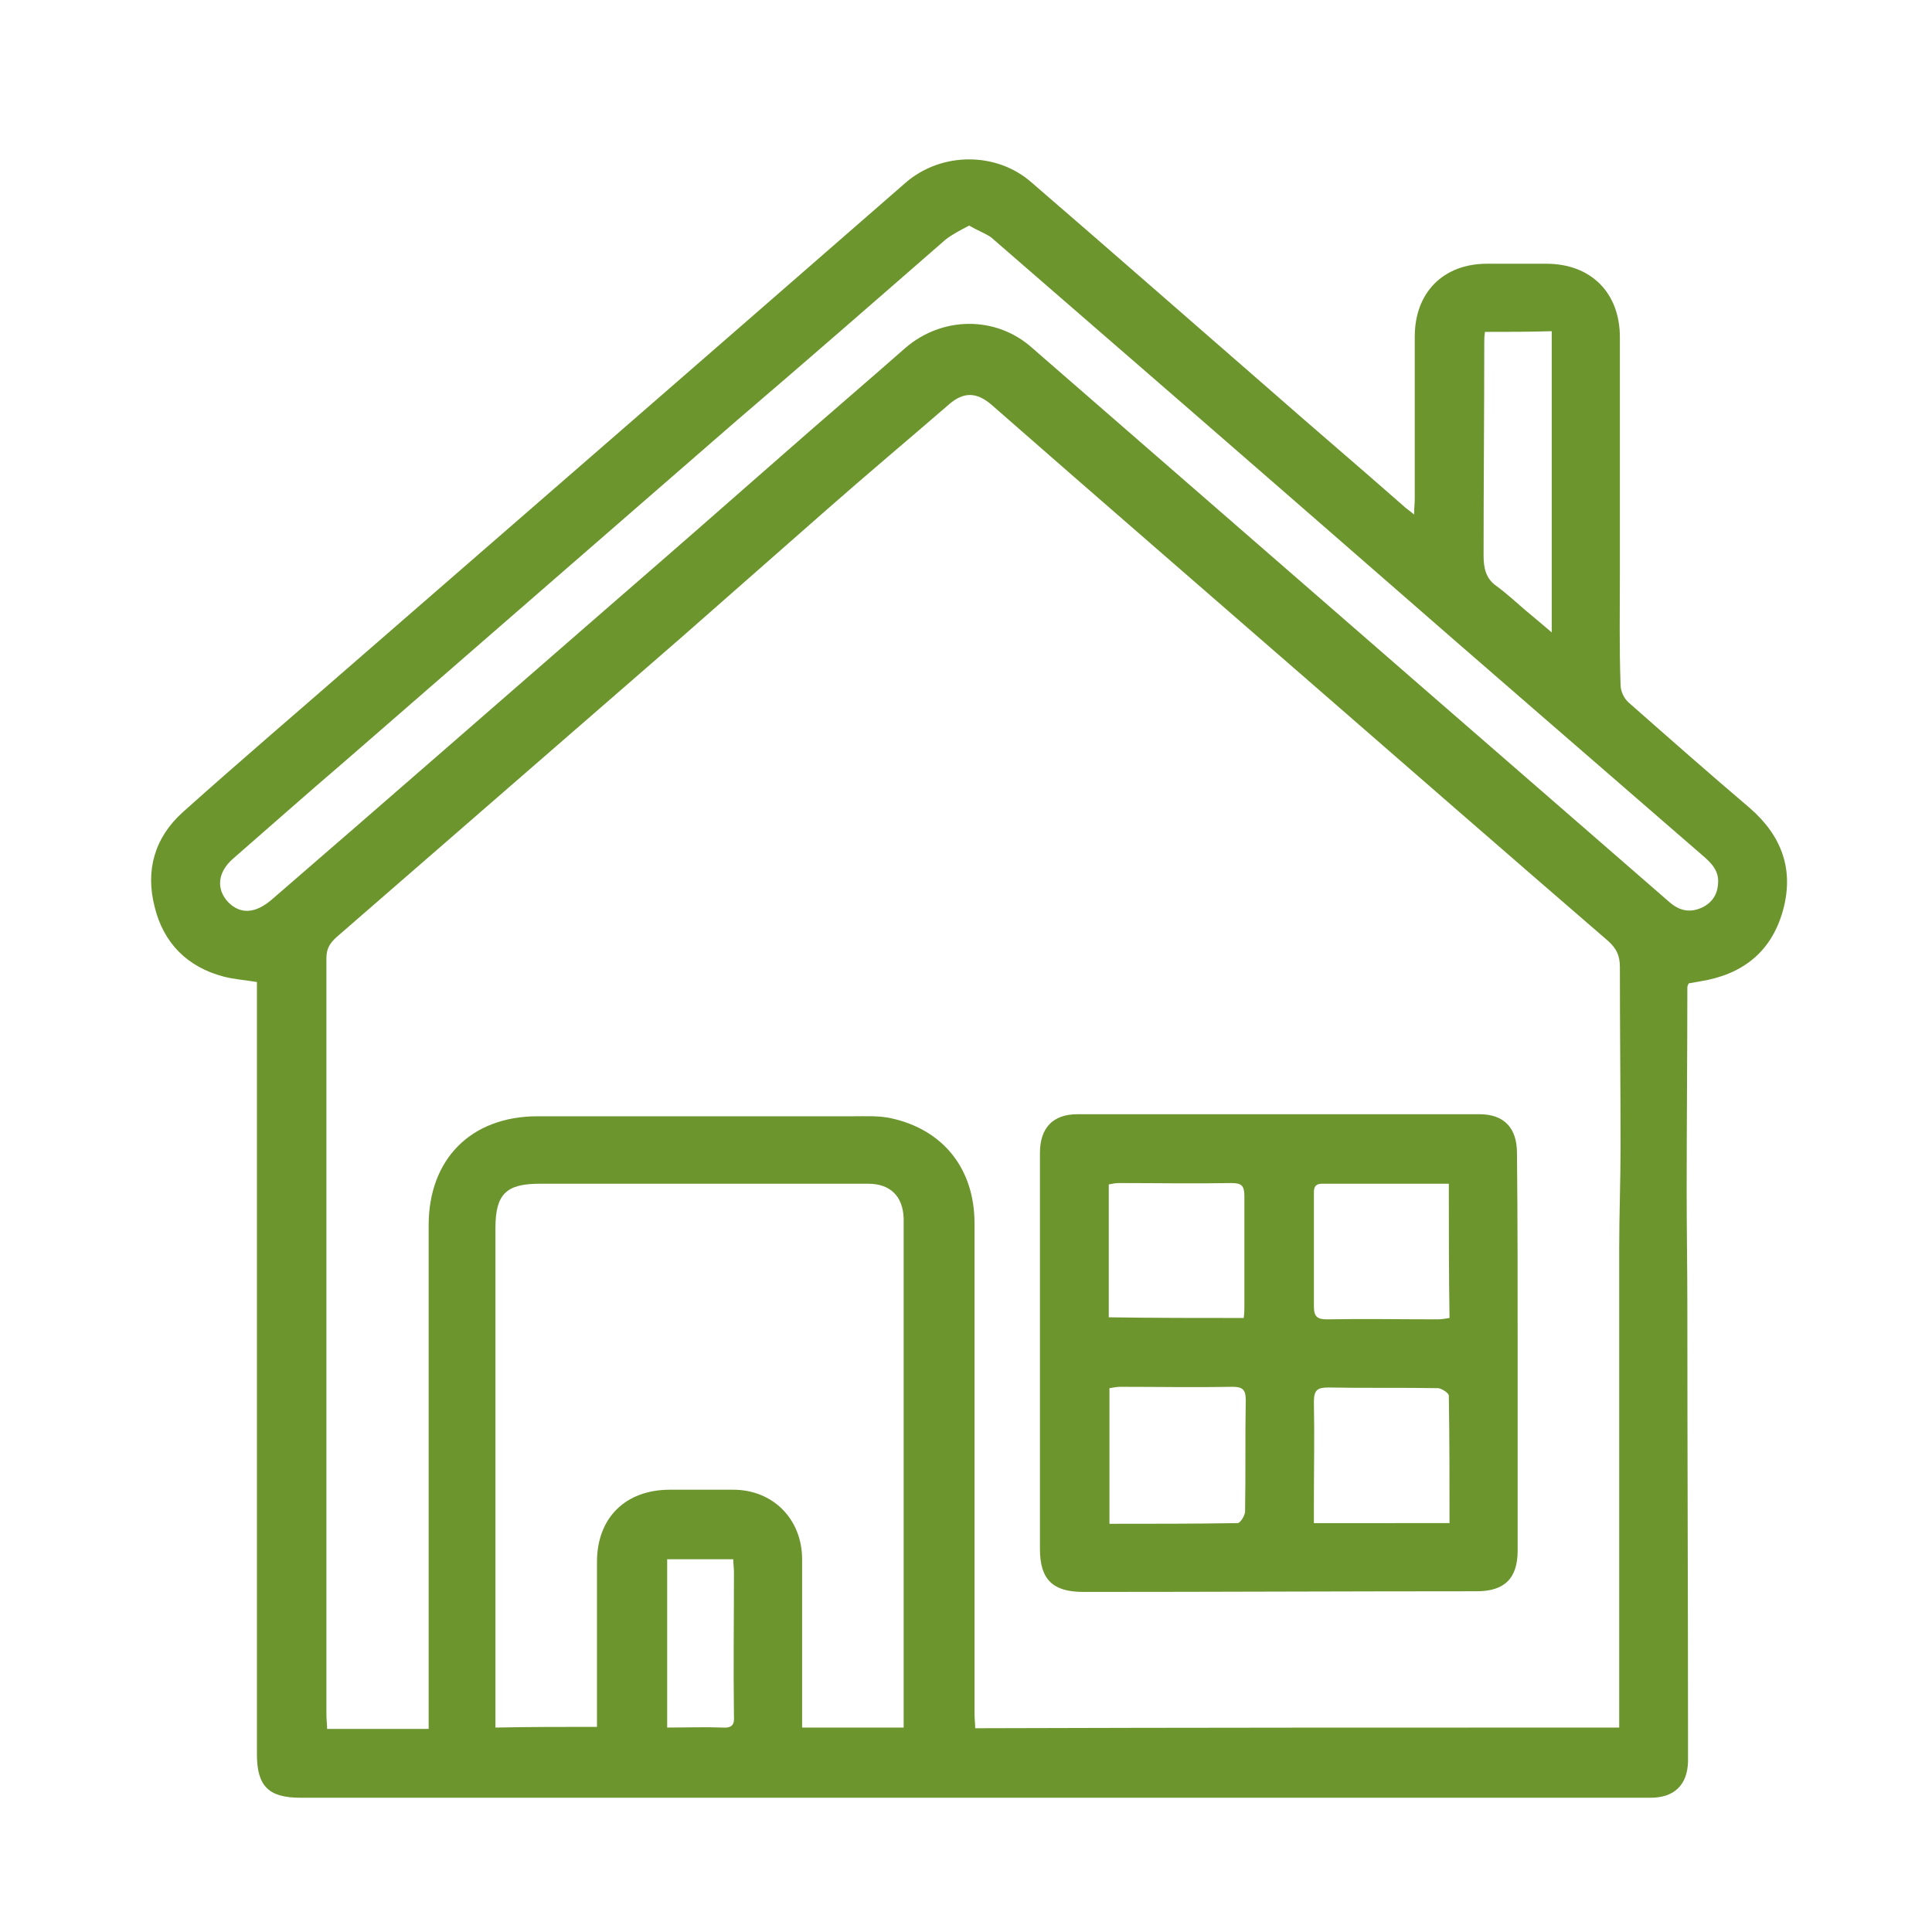
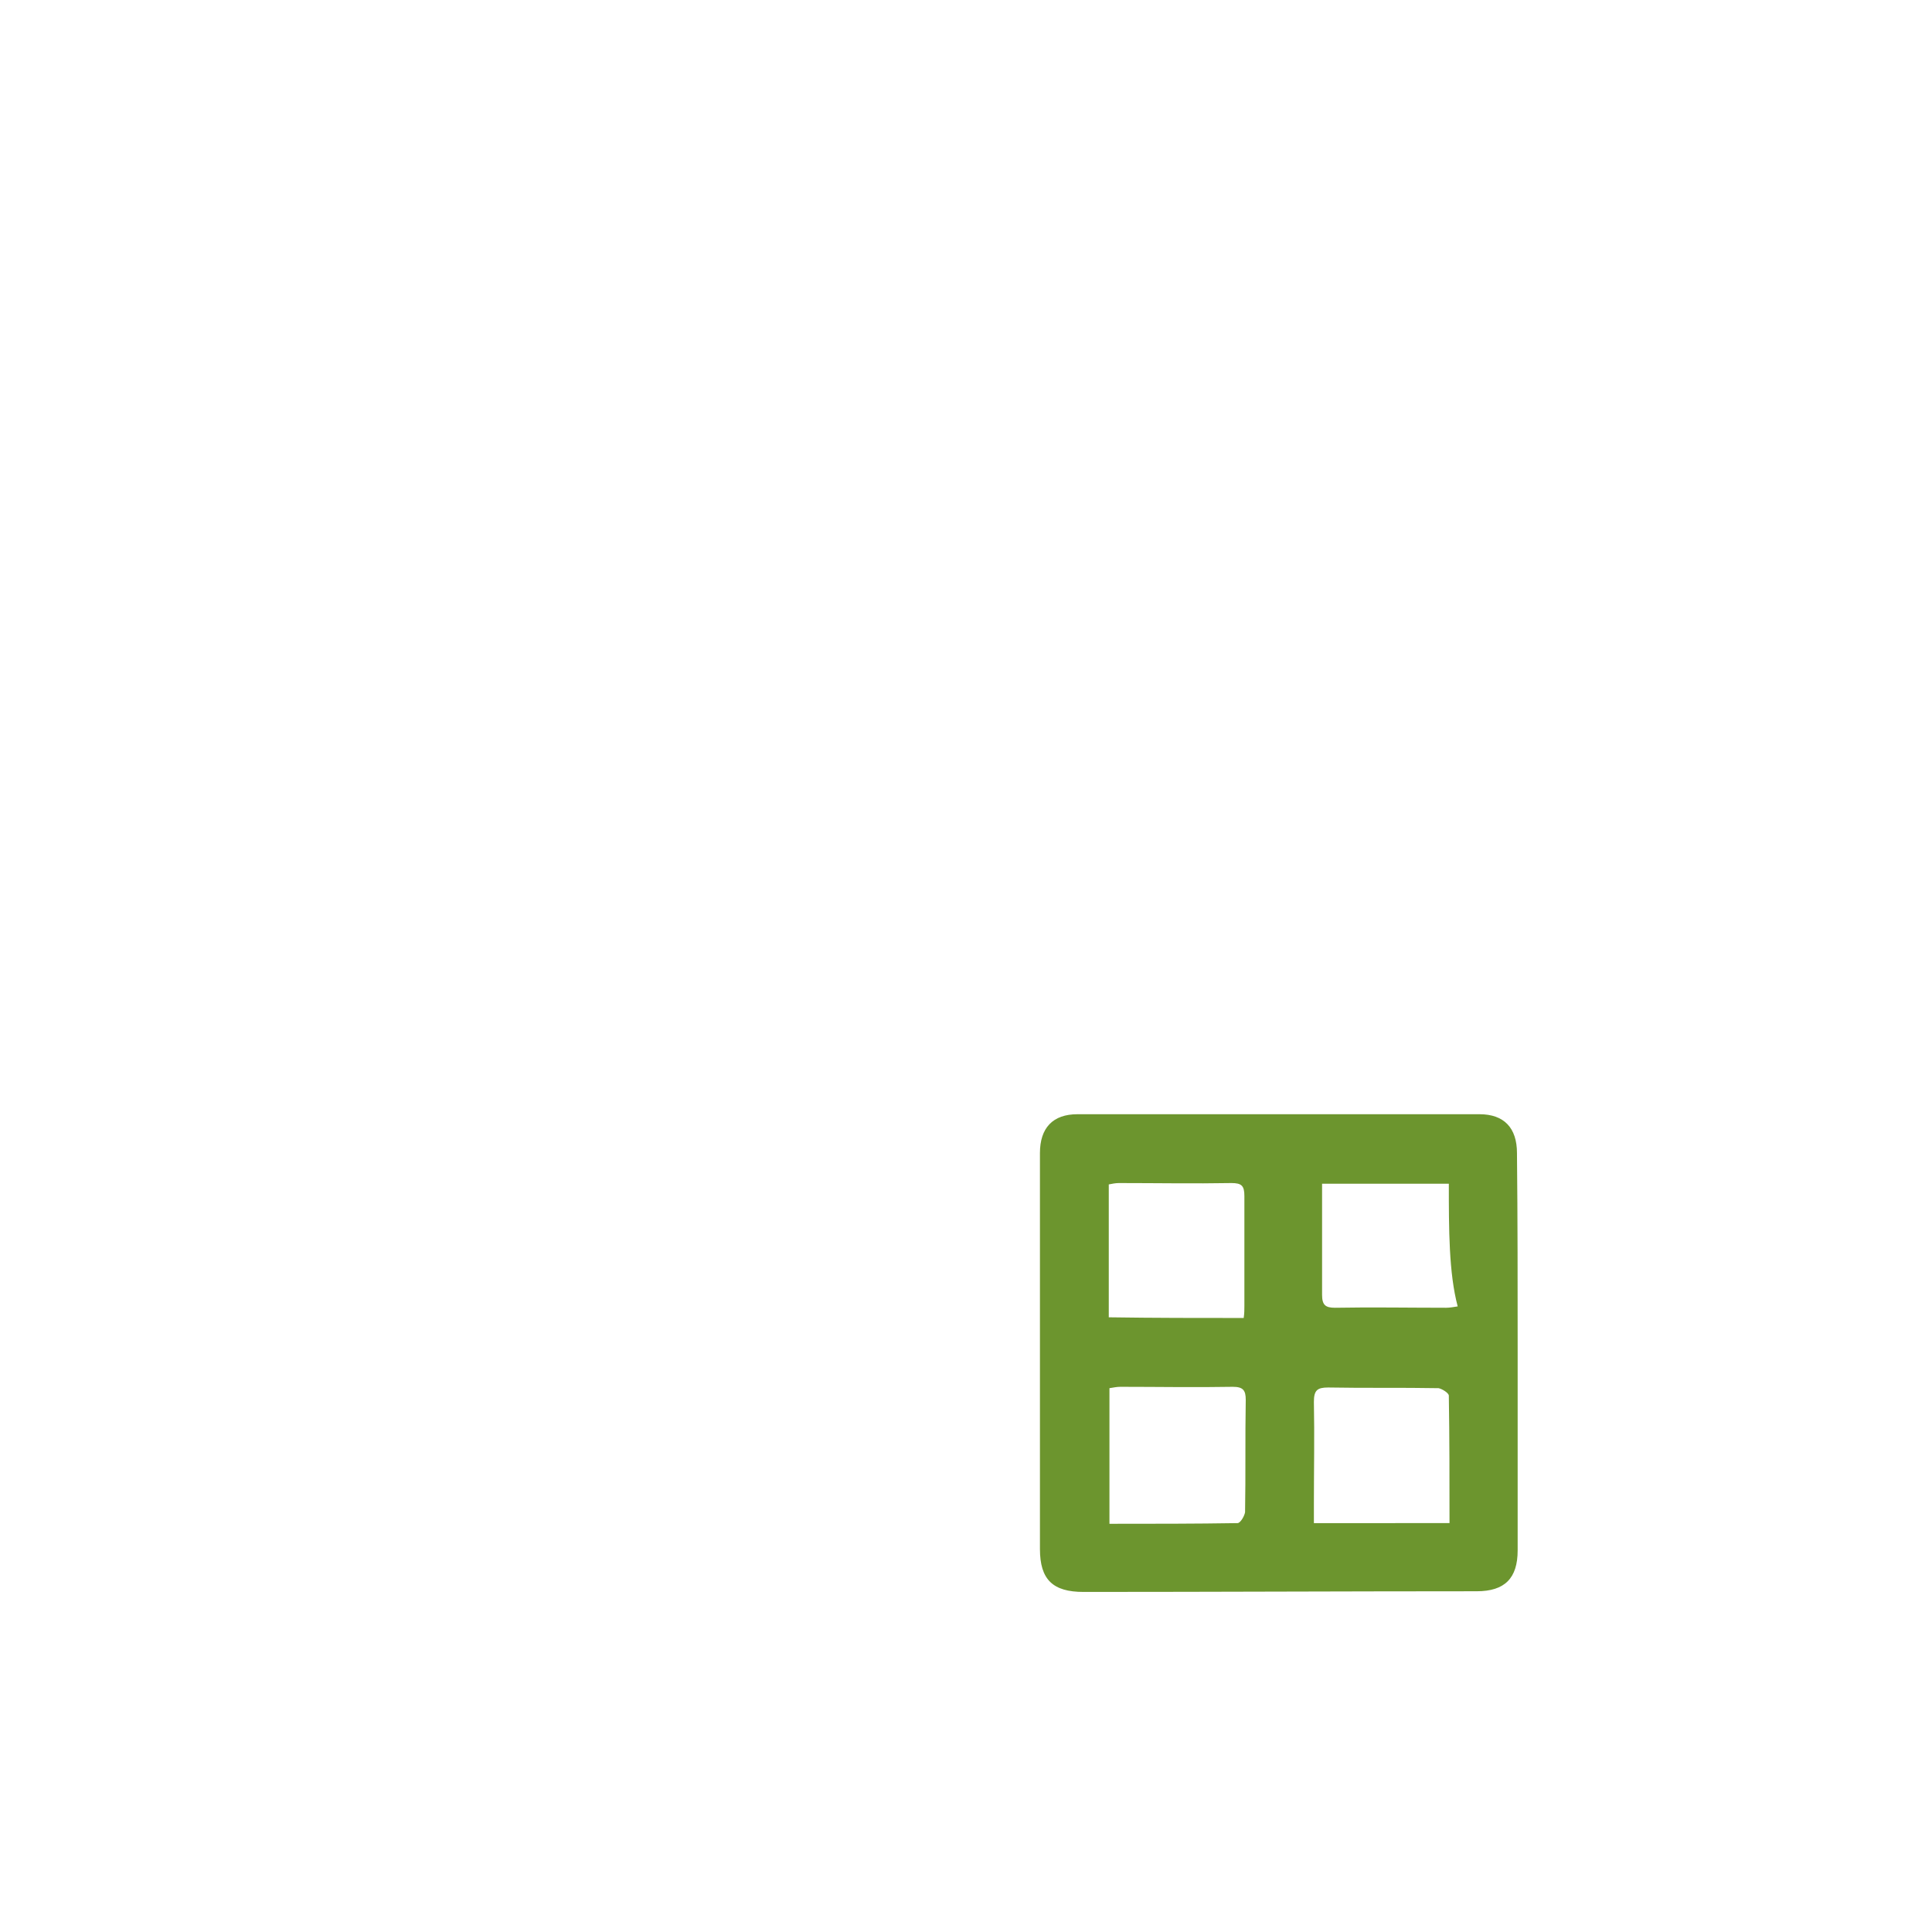
<svg xmlns="http://www.w3.org/2000/svg" id="Capa_1" x="0px" y="0px" viewBox="0 0 283.5 283.5" style="enable-background:new 0 0 283.5 283.5;" xml:space="preserve">
  <style type="text/css">	.st0{fill:#6C952E;}</style>
  <g>
-     <path class="st0" d="M37.7,144.1c-1.8-0.3-3.4-0.4-4.9-0.8c-5.3-1.4-8.8-4.9-10.1-10.2c-1.4-5.4,0-10.2,4.1-13.9  c8.6-7.7,17.4-15.2,26.1-22.8c26.7-23.2,53.4-46.4,80-69.6c5.2-4.5,13.3-4.6,18.5,0c11.6,10,23.1,20.1,34.6,30.1  c6.6,5.8,13.3,11.5,19.9,17.3c0.4,0.4,0.9,0.7,1.6,1.3c0-0.9,0.1-1.6,0.1-2.3c0-7.9,0-15.9,0-23.8c0-6.5,4.2-10.7,10.6-10.7  c2.9,0,5.8,0,8.7,0c6.5,0,10.8,4.2,10.8,10.8c0,11.4,0,22.8,0,34.3c0,5.6-0.1,11.1,0.1,16.7c0,0.9,0.5,2,1.2,2.6  c5.9,5.2,11.8,10.4,17.8,15.5c4.7,4.1,6.5,9.1,4.8,15.1c-1.7,6-5.9,9.3-12.1,10.3c-0.6,0.1-1.1,0.2-1.7,0.3  c-0.1,0.2-0.2,0.4-0.2,0.6c0,10-0.1,20-0.1,30c0,5.6,0.1,11.2,0.1,16.8c0,21.4,0.1,42.7,0.1,64.1c0,0.9,0,1.8,0,2.7  c-0.1,3.5-2.1,5.3-5.5,5.3c-10.8,0-21.7,0-32.5,0c-55.2,0-110.4,0-165.6,0c-4.7,0-6.4-1.7-6.4-6.4c0-36.8,0-73.6,0-110.4  C37.7,145.9,37.7,145.1,37.7,144.1z M237.6,253.5c0-1.1,0-2,0-2.9c0-22.5,0-45,0-67.5c0-4.9,0.2-9.8,0.2-14.7  c0-8.8-0.1-17.7-0.1-26.5c0-1.7-0.5-2.7-1.7-3.8c-14.7-12.7-29.4-25.5-44.1-38.3c-15.5-13.5-31-26.9-46.4-40.4  c-2.2-1.9-4.1-1.9-6.2-0.1c-6,5.2-12.1,10.3-18,15.5c-7.2,6.3-14.3,12.6-21.5,18.9c-16.8,14.6-33.6,29.2-50.4,43.8  c-1,0.9-1.5,1.7-1.5,3.1c0,37,0,74,0,111c0,0.7,0.1,1.4,0.1,2.1c5,0,9.8,0,14.9,0c0-0.9,0-1.8,0-2.6c0-23.8,0-47.5,0-71.3  c0-9.7,6.2-16,16-16c15.4,0,30.9,0,46.3,0c1.9,0,3.8-0.1,5.6,0.3c7.7,1.7,12.2,7.5,12.2,15.4c0,24,0,48,0,72c0,0.7,0.1,1.4,0.1,2.1  C174.5,253.5,206,253.5,237.6,253.5z M87.6,253.4c0-0.9,0-1.6,0-2.3c0-7.3,0-14.6,0-21.9c0-6.5,4.2-10.6,10.7-10.6  c3.1,0,6.2,0,9.3,0c5.8,0,10.1,4.3,10.1,10.2c0,4.5,0,9,0,13.6c0,3.7,0,7.3,0,11.1c5.1,0,9.9,0,14.9,0c0-0.9,0-1.6,0-2.4  c0-19.8,0-39.6,0-59.5c0-4.3,0-8.5,0-12.8c-0.1-3.3-2-5.1-5.2-5.1c-16.1,0-32.1,0-48.2,0c-4.9,0-6.5,1.5-6.5,6.5  c0,23.6,0,47.3,0,70.9c0,0.8,0,1.5,0,2.4C77.8,253.4,82.5,253.4,87.6,253.4z M142.2,33.1c-1.3,0.7-2.5,1.3-3.5,2.1  C128.5,44.1,118.3,53,108,61.8c-19.2,16.7-38.4,33.4-57.5,50c-5.5,4.7-10.9,9.5-16.3,14.2c-2.3,2-2.5,4.5-0.7,6.4  c1.8,1.8,4,1.7,6.5-0.5c16.9-14.6,33.7-29.3,50.5-43.9c8.2-7.1,16.3-14.2,24.5-21.4c5.9-5.2,11.9-10.3,17.8-15.5  c5.4-4.7,13.3-4.8,18.6-0.1c25.9,22.5,51.7,45,77.5,67.4c5.4,4.7,10.7,9.3,16.1,14c1.4,1.2,2.9,1.6,4.7,0.8  c1.5-0.7,2.3-1.9,2.4-3.5c0.2-1.9-1-3.1-2.3-4.2c-16-13.9-32-27.7-47.9-41.6c-18.8-16.4-37.7-32.8-56.5-49.1  C144.5,34.2,143.4,33.8,142.2,33.1z M217.9,48.7c-0.1,0.7-0.1,1.1-0.1,1.5c0,10.4-0.1,20.9-0.1,31.3c0,1.8,0.3,3.4,1.9,4.5  c1.5,1.1,2.9,2.4,4.3,3.6c1.2,1,2.4,2,3.8,3.2c0-15,0-29.5,0-44.2C224.2,48.7,221.2,48.7,217.9,48.7z M97.9,253.5  c2.8,0,5.5-0.1,8.1,0c1.4,0.1,1.8-0.4,1.7-1.7c-0.1-7,0-14.1,0-21.1c0-0.6-0.1-1.2-0.1-1.9c-3.3,0-6.4,0-9.7,0  C97.9,237,97.9,245.1,97.9,253.5z" />
-     <path class="st0" d="M222.7,198.5c0,9.7,0,19.4,0,29c0,4.1-1.9,6-6,6c-19.2,0-38.4,0.1-57.7,0.1c-4.5,0-6.4-1.8-6.4-6.3  c0-19.4,0-38.7,0-58.1c0-3.7,1.9-5.7,5.5-5.7c19.7,0,39.4,0,59,0c3.6,0,5.5,2,5.5,5.7C222.7,179.1,222.7,188.8,222.7,198.5z   M162.8,223.6c6.4,0,12.6,0,18.8-0.1c0.4,0,1-1,1.1-1.6c0.1-5.5,0-11,0.1-16.5c0-1.4-0.4-1.9-1.9-1.9c-5.5,0.1-11,0-16.5,0  c-0.5,0-1,0.1-1.6,0.2C162.8,210.4,162.8,216.8,162.8,223.6z M182.5,193.4c0.1-0.7,0.1-1.2,0.1-1.8c0-5.4,0-10.7,0-16.1  c0-1.5-0.4-1.9-1.9-1.9c-5.5,0.1-11,0-16.5,0c-0.5,0-1,0.1-1.5,0.2c0,6.5,0,13,0,19.5C169.4,193.4,175.9,193.4,182.5,193.4z   M212.7,223.5c0-6.4,0-12.5-0.1-18.7c0-0.4-1-1-1.5-1.1c-5.4-0.1-10.8,0-16.2-0.1c-1.6,0-2.1,0.4-2.1,2.1c0.1,5,0,9.9,0,14.9  c0,0.9,0,1.9,0,2.9C199.5,223.5,205.9,223.5,212.7,223.5z M212.6,173.7c-6.3,0-12.5,0-18.6,0c-1.3,0-1.2,0.9-1.2,1.7  c0,5.4,0,10.8,0,16.3c0,1.5,0.5,1.9,1.9,1.9c5.4-0.1,10.8,0,16.3,0c0.5,0,1.1-0.1,1.7-0.2C212.6,186.8,212.6,180.4,212.6,173.7z" />
+     <path class="st0" d="M222.7,198.5c0,9.7,0,19.4,0,29c0,4.1-1.9,6-6,6c-19.2,0-38.4,0.1-57.7,0.1c-4.5,0-6.4-1.8-6.4-6.3  c0-19.4,0-38.7,0-58.1c0-3.7,1.9-5.7,5.5-5.7c19.7,0,39.4,0,59,0c3.6,0,5.5,2,5.5,5.7C222.7,179.1,222.7,188.8,222.7,198.5z   M162.8,223.6c6.4,0,12.6,0,18.8-0.1c0.4,0,1-1,1.1-1.6c0.1-5.5,0-11,0.1-16.5c0-1.4-0.4-1.9-1.9-1.9c-5.5,0.1-11,0-16.5,0  c-0.5,0-1,0.1-1.6,0.2C162.8,210.4,162.8,216.8,162.8,223.6z M182.5,193.4c0.1-0.7,0.1-1.2,0.1-1.8c0-5.4,0-10.7,0-16.1  c0-1.5-0.4-1.9-1.9-1.9c-5.5,0.1-11,0-16.5,0c-0.5,0-1,0.1-1.5,0.2c0,6.5,0,13,0,19.5C169.4,193.4,175.9,193.4,182.5,193.4z   M212.7,223.5c0-6.4,0-12.5-0.1-18.7c0-0.4-1-1-1.5-1.1c-5.4-0.1-10.8,0-16.2-0.1c-1.6,0-2.1,0.4-2.1,2.1c0.1,5,0,9.9,0,14.9  c0,0.9,0,1.9,0,2.9C199.5,223.5,205.9,223.5,212.7,223.5z M212.6,173.7c-6.3,0-12.5,0-18.6,0c0,5.4,0,10.8,0,16.3c0,1.5,0.5,1.9,1.9,1.9c5.4-0.1,10.8,0,16.3,0c0.5,0,1.1-0.1,1.7-0.2C212.6,186.8,212.6,180.4,212.6,173.7z" />
  </g>
</svg>